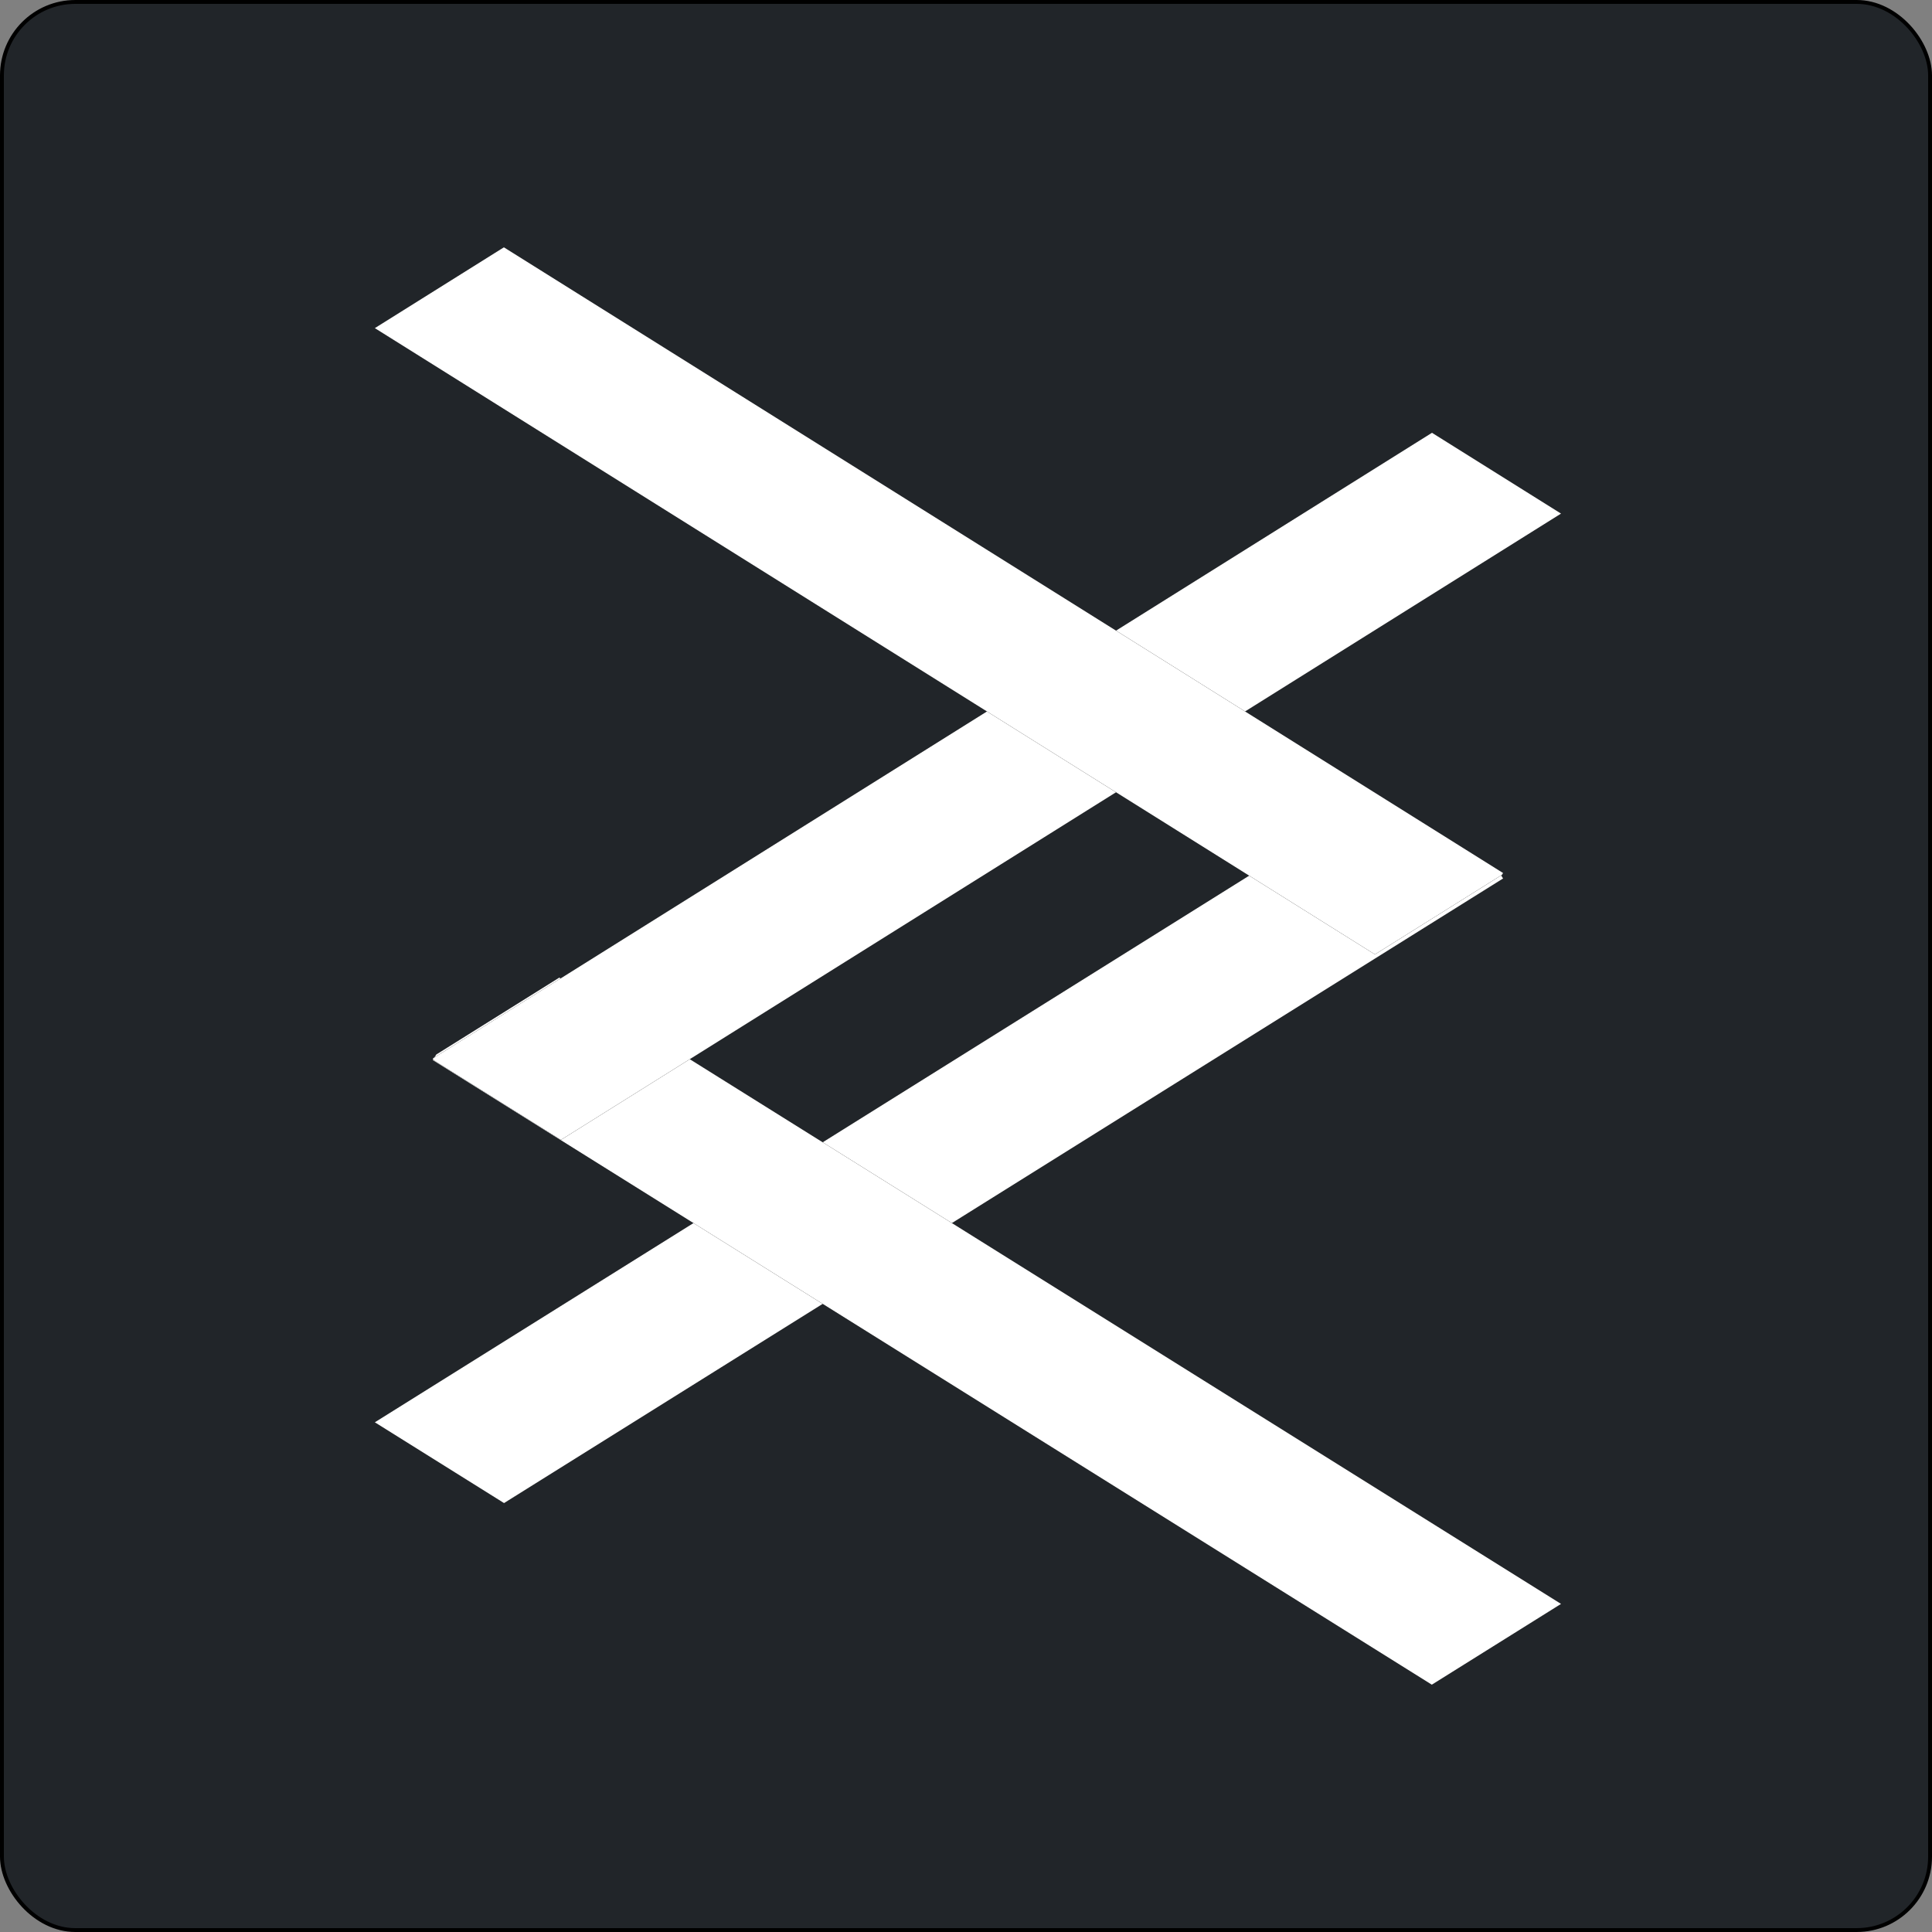
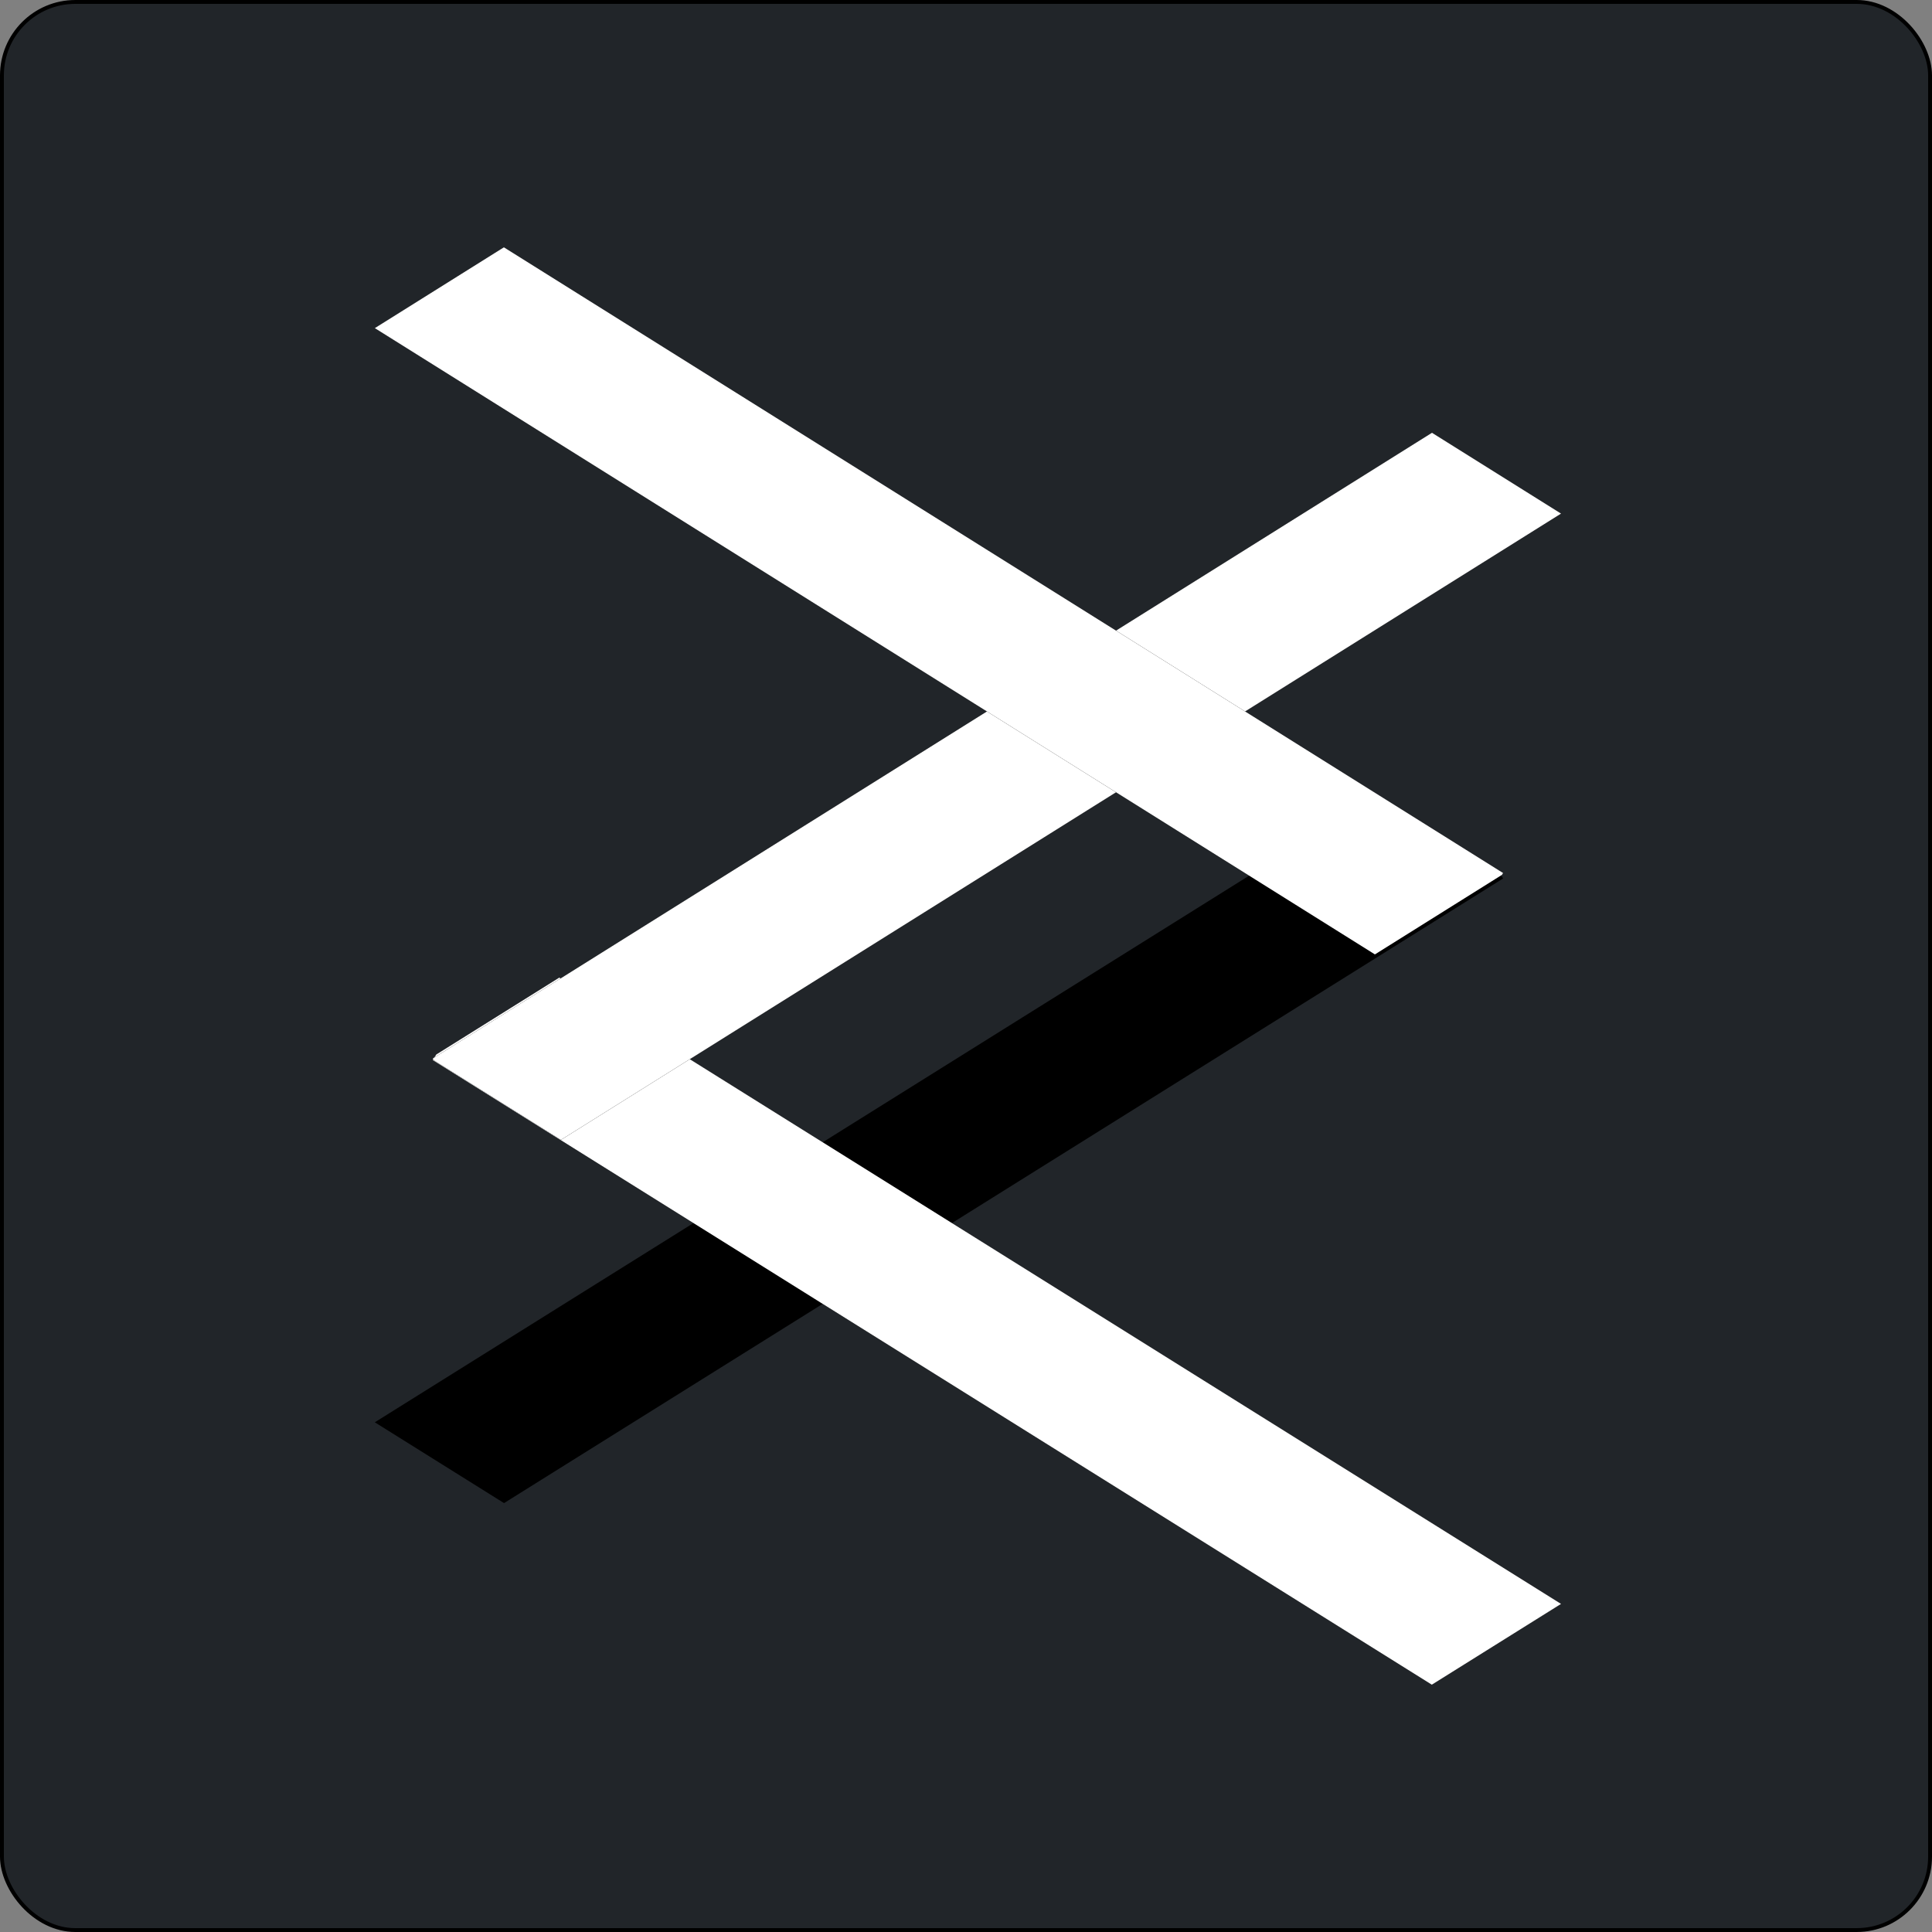
<svg xmlns="http://www.w3.org/2000/svg" width="500px" height="500px" viewBox="0 0 500 500" version="1.1">
  <rect x="0" y="0" width="500" height="500" fill="#808080" stroke="none" />
  <title>icon</title>
  <g id="Page-1" stroke="none" stroke-width="1" fill="none" fill-rule="evenodd">
    <g id="icon" transform="translate(0.5, 0.5)">
      <rect id="Rectangle" stroke="#000000" fill="#212529" fill-rule="nonzero" x="0" y="0" width="499" height="499" rx="19" />
      <g id="Combined-Shape" transform="translate(96.631, 205.354)">
        <g id="path-1-link" transform="translate(-0.131, 0.146)" fill="#000000" fill-rule="nonzero">
          <polygon id="path-1" points="259.259 0 291.098 19.905 292 21.35 33.446 183 -3.35823903e-14 162.09" />
        </g>
        <g id="path-1-link" transform="translate(-0.131, 0.146)" fill="#FFFFFF">
-           <polygon id="path-1" points="259.259 0 291.098 19.905 292 21.35 33.446 183 -3.35823903e-14 162.09" />
-         </g>
+           </g>
      </g>
      <g id="Combined-Shape-Copy-5" transform="translate(257.769, 343.876) scale(-1, 1) translate(-257.769, -343.876) translate(111.97, 252.552)">
        <g id="path-3-link" transform="translate(0.068, -0.052)" fill="#000000" fill-rule="nonzero">
          <polygon id="path-3" points="259.259 0 291.098 19.905 292 21.35 33.446 183 -3.35823903e-14 162.09" />
        </g>
        <g id="path-3-link" transform="translate(0.068, -0.052)" fill="#FFFFFF">
          <polygon id="path-3" points="259.259 0 291.098 19.905 292 21.35 33.446 183 -3.35823903e-14 162.09" />
        </g>
      </g>
      <g id="Combined-Shape-Copy-4" transform="translate(257.6, 202.681) scale(-1, 1) translate(-257.6, -202.681) translate(111.633, 111.397)">
        <g id="path-5-link" transform="translate(0.067, 0.103)" fill="#000000" fill-rule="nonzero">
          <polygon id="path-5" points="33.406 0 292 161.934 291.697 162.417 258.827 183 0 20.919" />
        </g>
        <g id="path-5-link" transform="translate(0.067, 0.103)" fill="#FFFFFF">
          <polygon id="path-5" points="33.406 0 292 161.934 291.697 162.417 258.827 183 0 20.919" />
        </g>
      </g>
      <g id="Combined-Shape" transform="translate(96.295, 64.199)">
        <g id="path-7-link" transform="translate(0.205, -0.699)" fill="#000000" fill-rule="nonzero">
          <polygon id="path-7" points="33.406 0 292 161.934 291.697 162.417 258.827 183 0 20.919" />
        </g>
        <g id="path-7-link" transform="translate(0.205, -0.699)" fill="#FFFFFF">
          <polygon id="path-7" points="33.406 0 292 161.934 291.697 162.417 258.827 183 0 20.919" />
        </g>
      </g>
    </g>
  </g>
</svg>